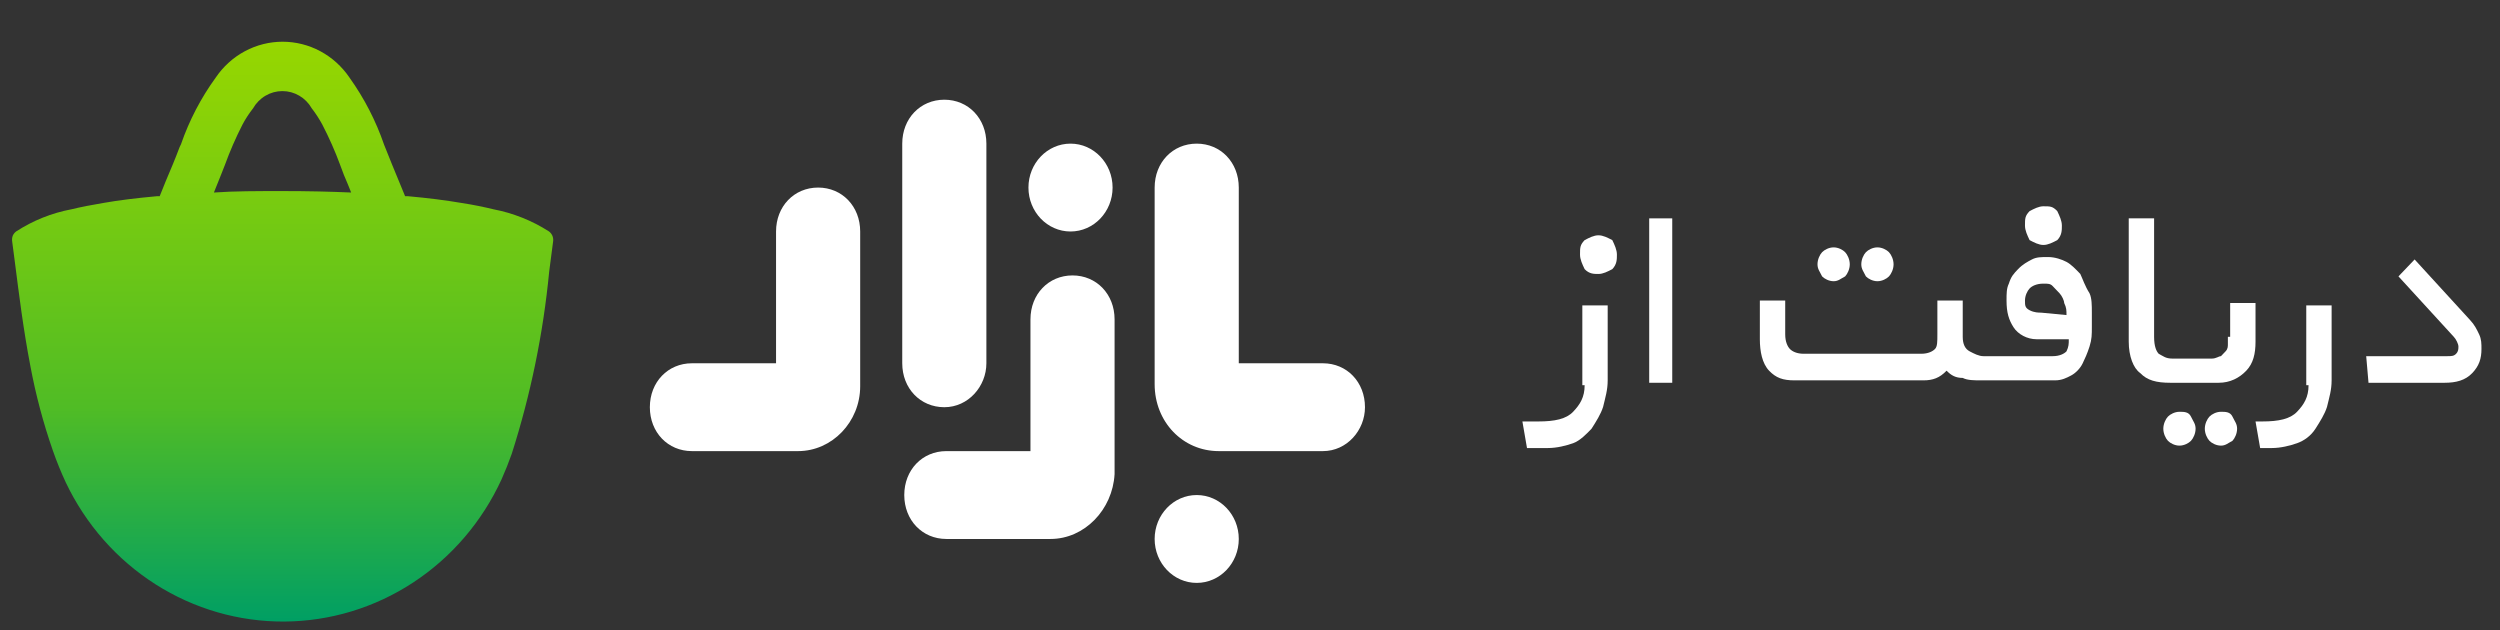
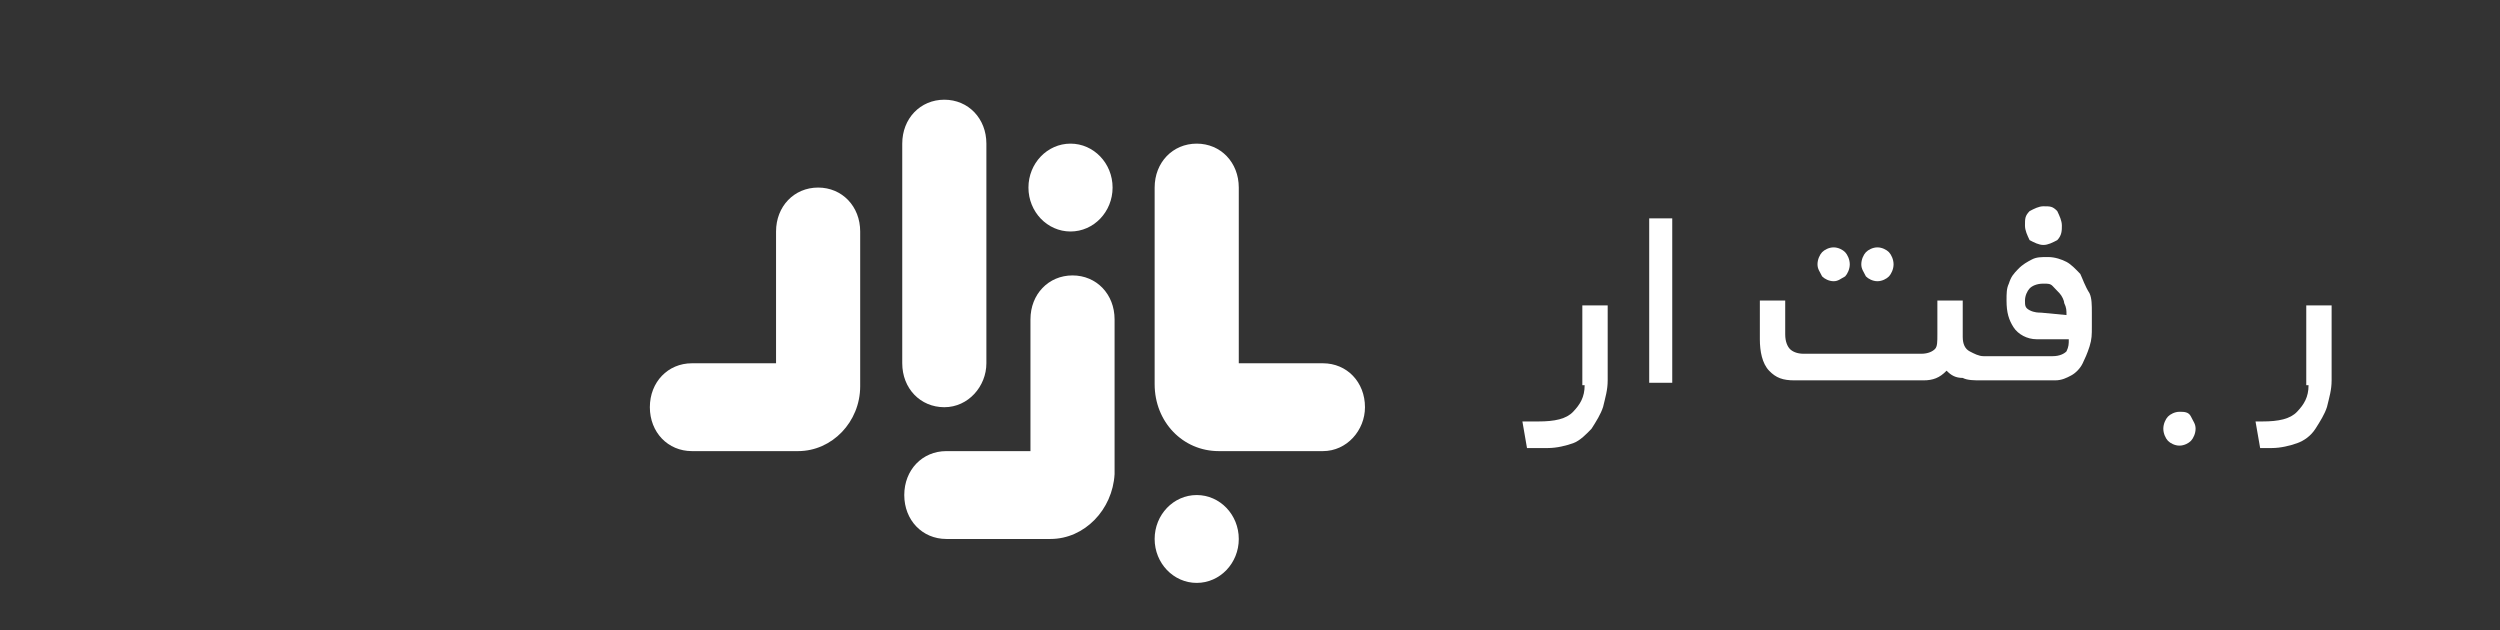
<svg xmlns="http://www.w3.org/2000/svg" width="119" height="30" viewBox="0 0 119 30" fill="none">
  <rect x="0" y="0" width="119" height="30" fill="#333333" stroke="none" />
  <path d="M75.429 18.335C75.429 18.91 75.209 19.255 74.88 19.601C74.551 19.946 74.002 20.061 73.234 20.061H72.466L72.685 21.327H73.673C74.112 21.327 74.551 21.212 74.88 21.097C75.209 20.982 75.539 20.636 75.758 20.406C75.978 20.061 76.197 19.716 76.307 19.37C76.416 18.91 76.526 18.565 76.526 18.105V14.537H75.319V18.335H75.429Z" fill="white" />
-   <path d="M76.087 11.2C75.868 11.2 75.648 11.315 75.429 11.43C75.209 11.66 75.209 11.775 75.209 12.12C75.209 12.35 75.319 12.581 75.429 12.811C75.648 13.041 75.868 13.041 76.087 13.041C76.307 13.041 76.526 12.926 76.746 12.811C76.965 12.581 76.965 12.35 76.965 12.12C76.965 11.89 76.856 11.66 76.746 11.43C76.526 11.315 76.307 11.2 76.087 11.2Z" fill="white" />
  <path d="M79.599 10.394H78.502V18.22H79.599V10.394Z" fill="white" />
  <path d="M87.281 13.386C87.5 13.386 87.61 13.271 87.829 13.156C87.939 13.041 88.049 12.811 88.049 12.581C88.049 12.35 87.939 12.12 87.829 12.005C87.72 11.89 87.5 11.775 87.281 11.775C87.061 11.775 86.842 11.89 86.732 12.005C86.622 12.12 86.513 12.35 86.513 12.581C86.513 12.811 86.622 12.926 86.732 13.156C86.842 13.271 87.061 13.386 87.281 13.386Z" fill="white" />
  <path d="M89.366 13.386C89.585 13.386 89.805 13.271 89.915 13.156C90.024 13.041 90.134 12.811 90.134 12.581C90.134 12.35 90.024 12.12 89.915 12.005C89.805 11.89 89.585 11.775 89.366 11.775C89.146 11.775 88.927 11.89 88.817 12.005C88.707 12.12 88.598 12.35 88.598 12.581C88.598 12.811 88.707 12.926 88.817 13.156C88.927 13.271 89.146 13.386 89.366 13.386Z" fill="white" />
  <path d="M97.267 11.66C97.487 11.66 97.706 11.545 97.926 11.43C98.145 11.2 98.145 10.969 98.145 10.739C98.145 10.509 98.035 10.279 97.926 10.049C97.706 9.819 97.597 9.819 97.267 9.819C97.048 9.819 96.828 9.934 96.609 10.049C96.389 10.279 96.389 10.394 96.389 10.739C96.389 10.969 96.499 11.2 96.609 11.43C96.828 11.545 97.048 11.66 97.267 11.66Z" fill="white" />
  <path d="M99.023 13.041C98.804 12.811 98.584 12.581 98.365 12.466C98.145 12.35 97.816 12.235 97.487 12.235C97.157 12.235 96.938 12.235 96.719 12.35C96.499 12.466 96.28 12.581 96.06 12.811C95.841 13.041 95.731 13.156 95.621 13.501C95.511 13.731 95.511 13.961 95.511 14.307C95.511 14.882 95.621 15.227 95.841 15.573C96.06 15.918 96.499 16.148 96.938 16.148H98.474C98.474 16.378 98.474 16.493 98.365 16.724C98.255 16.839 98.035 16.954 97.706 16.954H94.414C94.195 16.954 93.975 16.839 93.756 16.724C93.536 16.608 93.426 16.378 93.426 16.033V14.307H92.219V15.918C92.219 16.263 92.219 16.493 92.109 16.608C92 16.724 91.78 16.839 91.451 16.839H85.854C85.525 16.839 85.305 16.724 85.196 16.608C85.086 16.493 84.976 16.263 84.976 15.918V14.307H83.769V16.148C83.769 16.724 83.879 17.299 84.208 17.644C84.537 17.989 84.867 18.105 85.415 18.105H91.561C92 18.105 92.329 17.989 92.658 17.644C92.878 17.874 93.097 17.989 93.426 17.989C93.646 18.105 93.975 18.105 94.304 18.105H97.816C98.145 18.105 98.365 17.989 98.584 17.874C98.804 17.759 99.023 17.529 99.133 17.299C99.243 17.069 99.352 16.839 99.462 16.493C99.572 16.148 99.572 15.918 99.572 15.573V14.882C99.572 14.537 99.572 14.192 99.462 13.961C99.243 13.616 99.133 13.271 99.023 13.041ZM97.157 14.882C97.048 14.882 96.828 14.882 96.609 14.767C96.389 14.652 96.389 14.537 96.389 14.307C96.389 14.077 96.499 13.847 96.609 13.731C96.719 13.616 96.938 13.501 97.267 13.501C97.487 13.501 97.597 13.501 97.706 13.616C97.816 13.731 97.926 13.847 98.035 13.961C98.145 14.077 98.255 14.307 98.255 14.422C98.365 14.652 98.365 14.767 98.365 14.997L97.157 14.882Z" fill="white" />
  <path d="M103.742 19.601C103.523 19.601 103.303 19.716 103.193 19.831C103.084 19.946 102.974 20.176 102.974 20.406C102.974 20.636 103.084 20.866 103.193 20.982C103.303 21.097 103.523 21.212 103.742 21.212C103.961 21.212 104.181 21.097 104.291 20.982C104.4 20.866 104.51 20.636 104.51 20.406C104.51 20.176 104.4 20.061 104.291 19.831C104.181 19.601 103.961 19.601 103.742 19.601Z" fill="white" />
-   <path d="M106.047 16.033C106.047 16.148 106.047 16.263 106.047 16.378C106.047 16.493 106.047 16.608 105.937 16.724C105.827 16.839 105.827 16.839 105.717 16.954C105.608 16.954 105.498 17.069 105.278 17.069H103.413C103.084 17.069 102.974 16.954 102.754 16.839C102.645 16.724 102.535 16.493 102.535 16.033V10.394H101.328V16.263C101.328 16.954 101.547 17.529 101.876 17.759C102.206 18.105 102.645 18.22 103.303 18.22H105.608C106.156 18.22 106.595 17.989 106.924 17.644C107.254 17.299 107.363 16.839 107.363 16.263V14.422H106.156V16.033H106.047Z" fill="white" />
-   <path d="M105.717 19.601C105.498 19.601 105.278 19.716 105.169 19.831C105.059 19.946 104.949 20.176 104.949 20.406C104.949 20.636 105.059 20.866 105.169 20.982C105.278 21.097 105.498 21.212 105.717 21.212C105.937 21.212 106.047 21.097 106.266 20.982C106.376 20.866 106.486 20.636 106.486 20.406C106.486 20.176 106.376 20.061 106.266 19.831C106.156 19.601 105.937 19.601 105.717 19.601Z" fill="white" />
  <path d="M109.887 18.335C109.887 18.91 109.668 19.255 109.339 19.601C109.01 19.946 108.461 20.061 107.693 20.061H107.363L107.583 21.327H108.132C108.571 21.327 109.01 21.212 109.339 21.097C109.668 20.982 109.997 20.751 110.217 20.406C110.436 20.061 110.656 19.716 110.765 19.37C110.875 18.91 110.985 18.565 110.985 18.105V14.537H109.778V18.335H109.887Z" fill="white" />
-   <path d="M118.008 15.918C117.899 15.688 117.789 15.458 117.569 15.227L114.936 12.35L114.167 13.156L116.801 16.033C116.911 16.148 117.021 16.378 117.021 16.493C117.021 16.608 117.021 16.724 116.911 16.839C116.801 16.954 116.691 16.954 116.472 16.954H112.631L112.741 18.22H116.362C116.911 18.22 117.35 18.105 117.679 17.759C118.008 17.414 118.118 17.069 118.118 16.608C118.118 16.378 118.118 16.148 118.008 15.918Z" fill="white" />
-   <path d="M26.123 11.011C25.316 10.496 24.422 10.141 23.488 9.962C23.047 9.855 22.538 9.748 21.962 9.66C21.238 9.535 20.393 9.428 19.424 9.34H19.283C19.087 8.857 18.885 8.367 18.67 7.852C18.554 7.569 18.444 7.293 18.327 6.998C18.317 6.961 18.302 6.925 18.284 6.891C17.891 5.748 17.335 4.671 16.636 3.694C16.279 3.167 15.803 2.736 15.249 2.439C14.694 2.141 14.078 1.986 13.452 1.986C12.826 1.986 12.209 2.141 11.655 2.439C11.1 2.736 10.624 3.167 10.268 3.694C9.564 4.663 9.006 5.734 8.613 6.872L8.551 6.998C8.441 7.293 8.331 7.569 8.214 7.852C7.994 8.367 7.791 8.857 7.601 9.34H7.467C6.492 9.428 5.628 9.535 4.923 9.66C4.347 9.755 3.844 9.855 3.403 9.962C2.467 10.137 1.572 10.496 0.768 11.017C0.699 11.069 0.644 11.138 0.608 11.218C0.577 11.302 0.566 11.392 0.578 11.482L0.706 12.461C0.896 13.931 1.105 15.658 1.448 17.435C1.703 18.797 2.059 20.136 2.514 21.442C2.693 21.956 2.898 22.462 3.127 22.955C4.076 24.955 5.557 26.638 7.401 27.812C9.244 28.985 11.373 29.6 13.543 29.586C15.713 29.571 17.835 28.928 19.663 27.73C21.491 26.532 22.951 24.829 23.874 22.817C24.052 22.421 24.211 22.019 24.358 21.605C25.26 18.785 25.858 15.873 26.142 12.92L26.332 11.463C26.338 11.377 26.324 11.29 26.289 11.211C26.252 11.131 26.195 11.062 26.123 11.011ZM13.455 9.095C12.229 9.095 11.169 9.095 10.182 9.164C10.231 9.032 10.286 8.901 10.341 8.769C10.47 8.467 10.586 8.141 10.703 7.858C10.943 7.198 11.223 6.554 11.542 5.93C11.687 5.658 11.855 5.399 12.045 5.158C12.188 4.908 12.392 4.7 12.637 4.556C12.882 4.411 13.16 4.336 13.442 4.336C13.725 4.336 14.003 4.411 14.248 4.556C14.493 4.7 14.697 4.908 14.84 5.158C15.028 5.401 15.196 5.659 15.342 5.93C15.666 6.554 15.951 7.198 16.194 7.858C16.305 8.166 16.427 8.486 16.556 8.769L16.715 9.164C15.729 9.12 14.638 9.095 13.455 9.095Z" fill="url(#paint0_linear_72_78)" />
  <path d="M44.95 19.383C43.805 19.383 42.947 18.486 42.947 17.292V6.837C42.947 5.642 43.805 4.746 44.95 4.746C46.094 4.746 46.952 5.642 46.952 6.837V17.292C46.952 18.387 46.094 19.383 44.95 19.383Z" fill="white" />
  <path d="M37.989 21.473H32.935C31.791 21.473 30.933 20.577 30.933 19.383C30.933 18.188 31.791 17.292 32.935 17.292H36.94V11.019C36.94 9.824 37.798 8.928 38.943 8.928C40.087 8.928 40.945 9.824 40.945 11.019V18.387C40.945 20.079 39.61 21.473 37.989 21.473Z" fill="white" />
  <path d="M50.003 25.655H45.045C43.901 25.655 43.043 24.759 43.043 23.564C43.043 22.369 43.901 21.473 45.045 21.473H49.05V15.201C49.05 14.006 49.908 13.11 51.052 13.11C52.196 13.11 53.054 14.006 53.054 15.201V22.569C52.959 24.261 51.624 25.655 50.003 25.655Z" fill="white" />
  <path d="M62.971 21.473H58.013C56.296 21.473 54.961 20.079 54.961 18.287V8.928C54.961 7.733 55.819 6.837 56.964 6.837C58.108 6.837 58.966 7.733 58.966 8.928V17.292H62.971C64.115 17.292 64.973 18.188 64.973 19.383C64.973 20.478 64.115 21.473 62.971 21.473Z" fill="white" />
  <path d="M50.957 11.019C52.062 11.019 52.959 10.083 52.959 8.928C52.959 7.773 52.062 6.837 50.957 6.837C49.851 6.837 48.954 7.773 48.954 8.928C48.954 10.083 49.851 11.019 50.957 11.019Z" fill="white" />
  <path d="M56.964 27.746C58.07 27.746 58.966 26.81 58.966 25.655C58.966 24.5 58.07 23.564 56.964 23.564C55.858 23.564 54.961 24.5 54.961 25.655C54.961 26.81 55.858 27.746 56.964 27.746Z" fill="white" />
  <defs>
    <linearGradient id="paint0_linear_72_78" x1="13.455" y1="1.974" x2="13.455" y2="29.605" gradientUnits="userSpaceOnUse">
      <stop stop-color="#97D700" />
      <stop offset="0.63" stop-color="#50BC25" />
      <stop offset="1" stop-color="#009F64" />
    </linearGradient>
  </defs>
</svg>